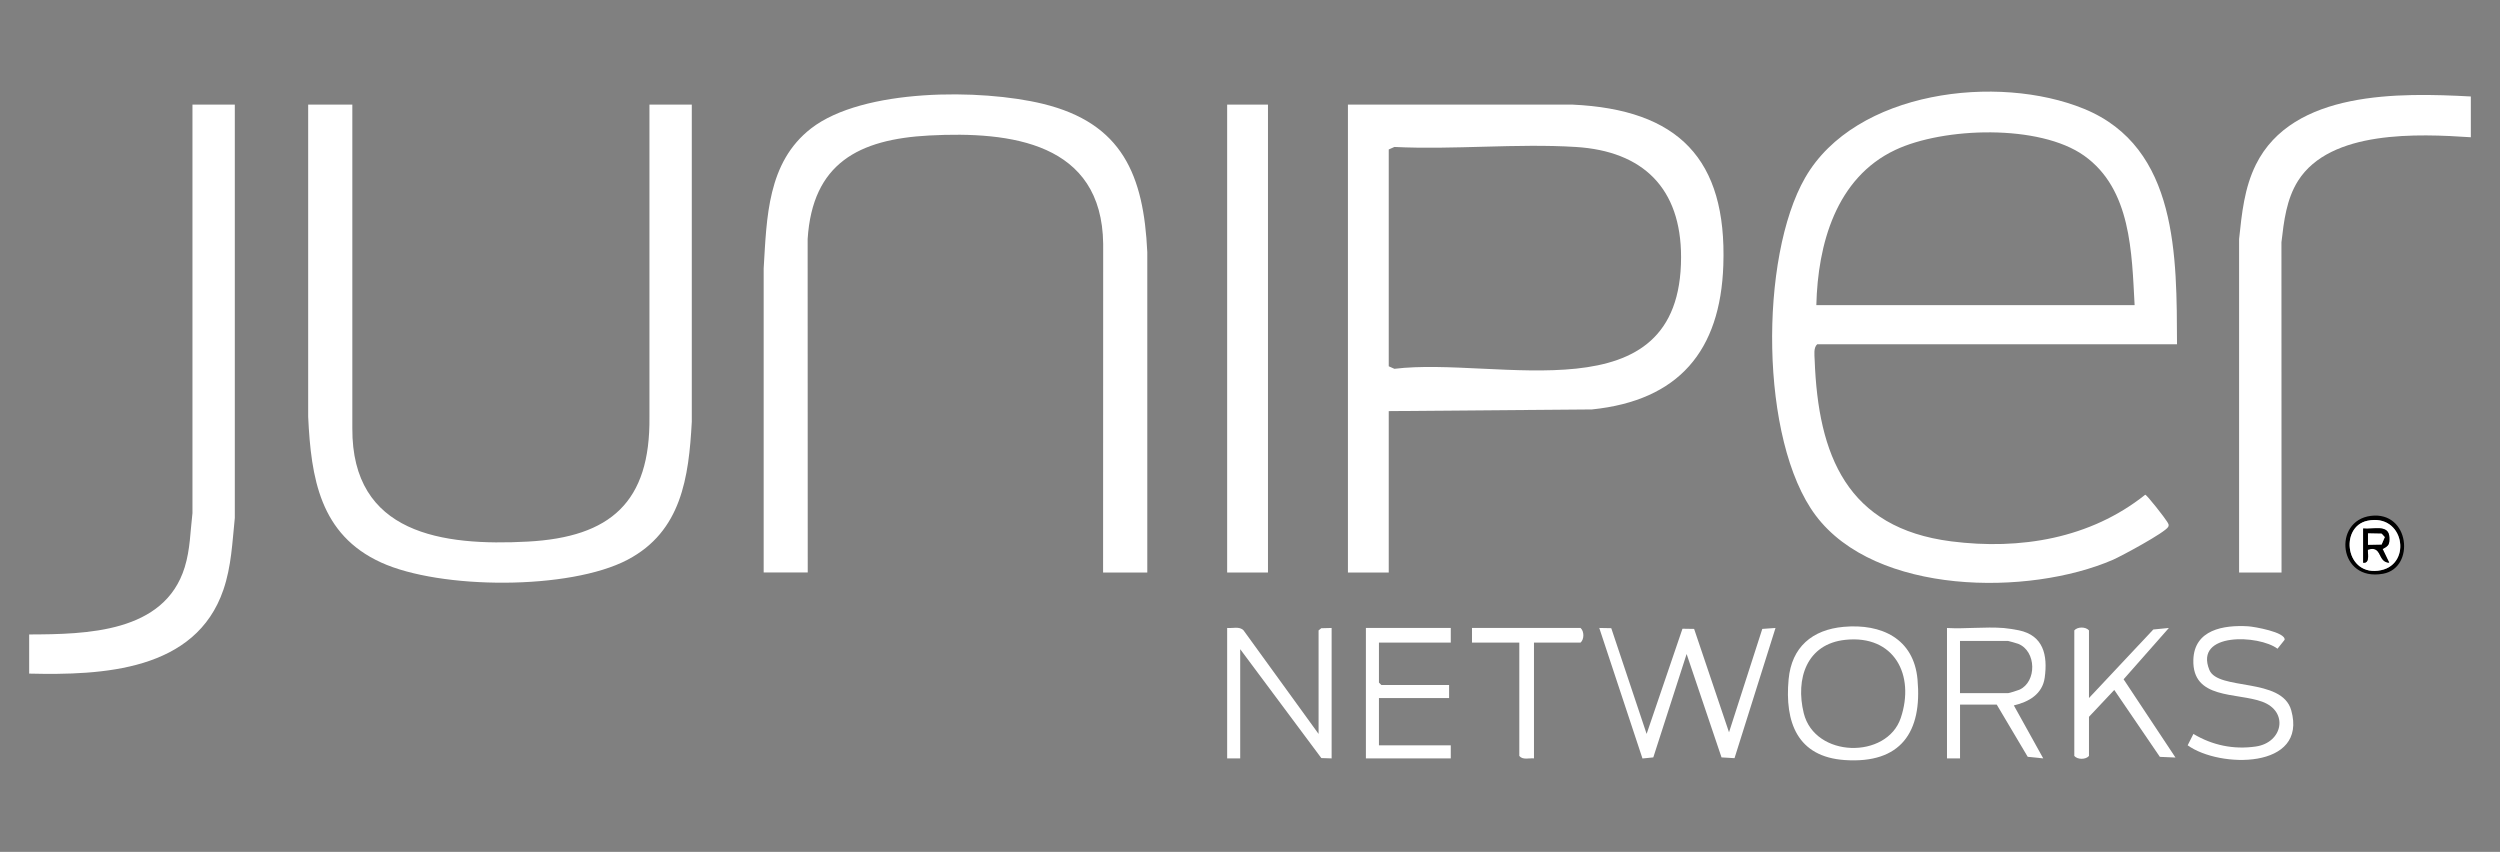
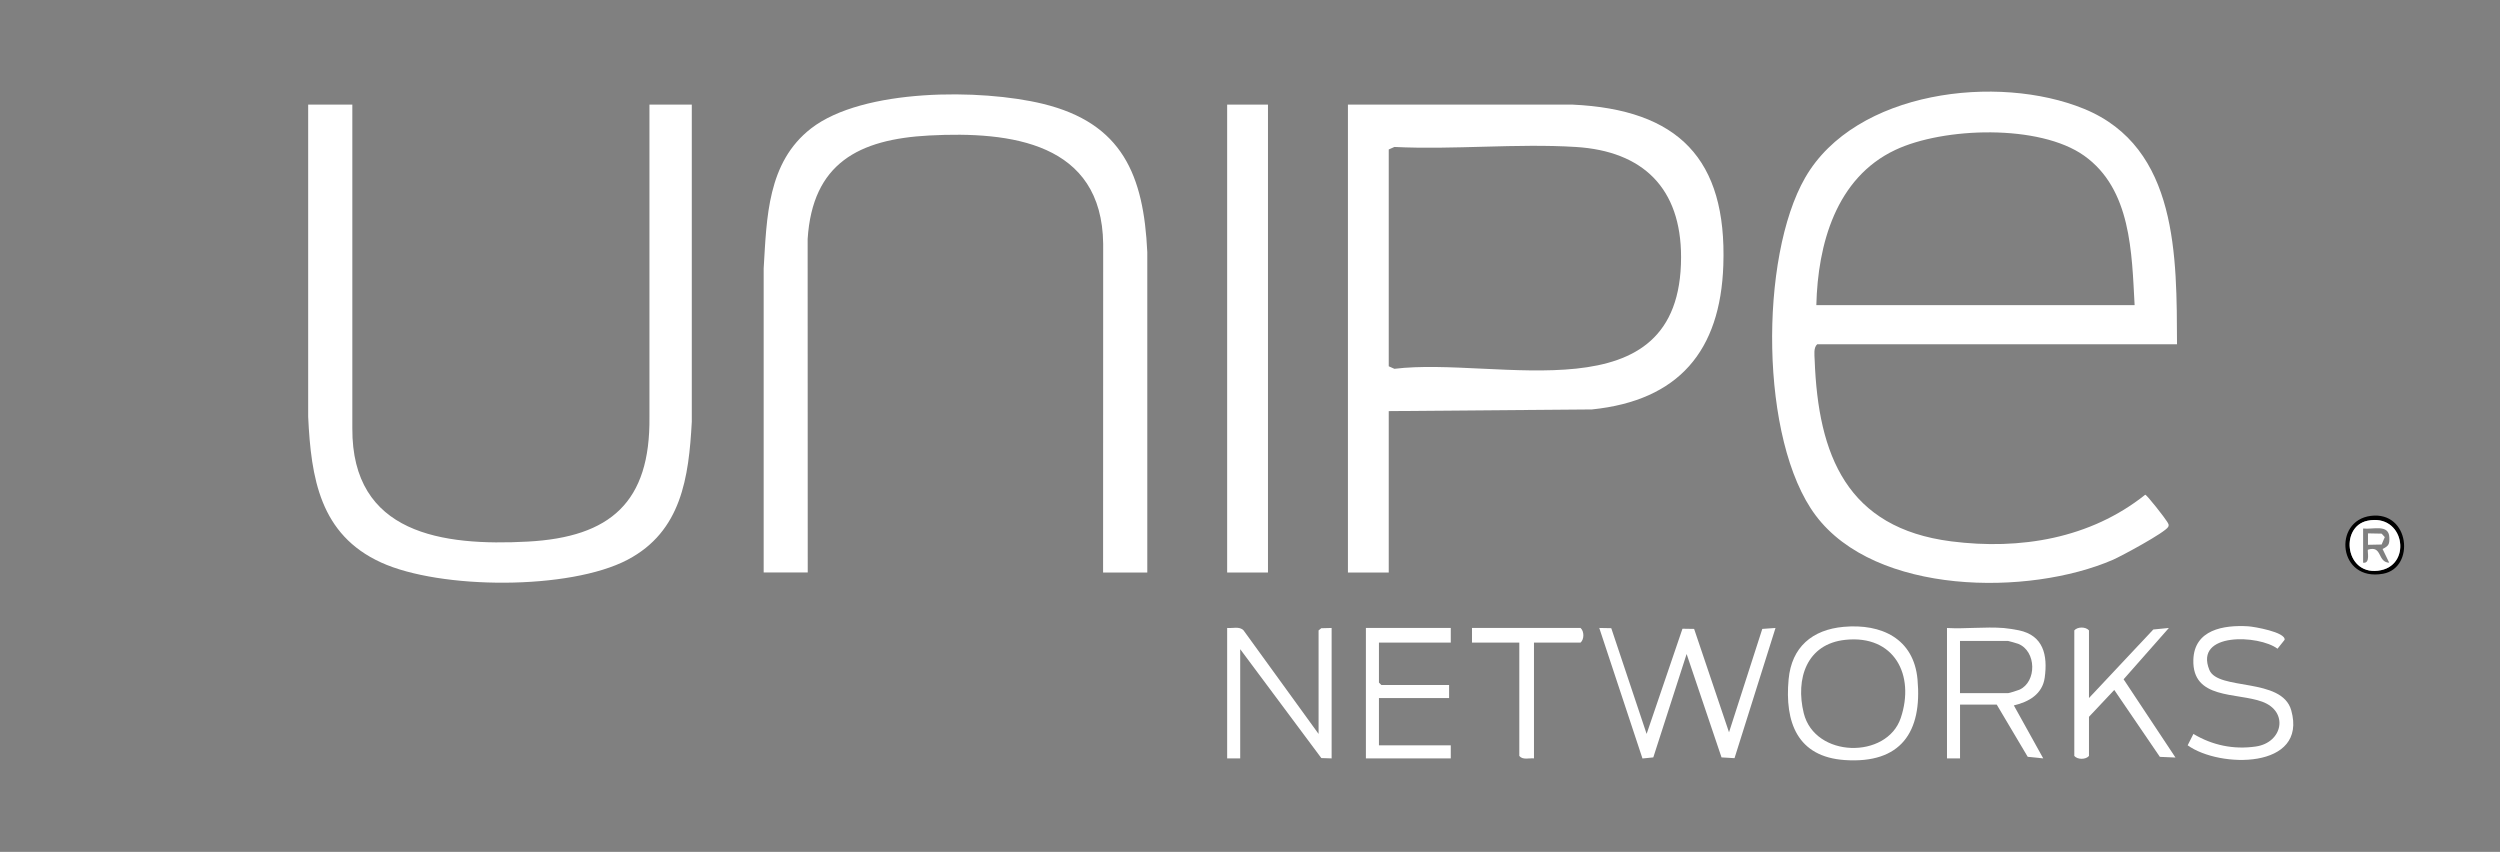
<svg xmlns="http://www.w3.org/2000/svg" id="Capa_1" viewBox="0 0 553.74 188.69">
  <rect x="0" y="0" width="553.74" height="188.69" fill="#808080" stroke="none" />
  <defs>
    <style>.cls-1{fill:#fff;}</style>
  </defs>
  <path class="cls-1" d="M482.21,76.26h-79.71c-.84.74-.6,2.35-.56,3.45.77,21.16,7.15,37.25,30.25,40.2,15.28,1.95,30.79-.62,42.97-10.33.38.03,4.41,5.21,4.82,5.93.23.41.53.69.26,1.2-.66,1.24-10.41,6.49-12.25,7.29-18.64,8.05-52.57,7.85-65.83-9.84-12.41-16.56-12.47-57.23-2.31-74.83,11.13-19.29,42.69-23.02,61.74-15.23,20.93,8.56,20.52,32.95,20.61,52.17ZM472.81,67.59c-.64-11.59-.74-25.66-11.16-33.09-9.88-7.04-31.15-6.35-41.87-1.28-13.11,6.19-17.15,20.89-17.47,34.37h70.49Z" />
  <path class="cls-1" d="M307.6,91.06v35.75h-9.04V23.17h49.72c23.44,1.08,34.24,11.99,33.43,35.57-.65,18.98-9.86,29.98-29.11,31.95l-45,.37ZM307.6,33.1v48.03l1.25.56c22.78-2.78,63.5,10.92,63.5-24.75,0-15.21-8.39-23.47-23.34-24.39-13.09-.81-26.99.65-40.16,0l-1.25.56Z" />
  <path class="cls-1" d="M254.09,126.81h-9.76l.02-72.78c-.26-22.48-20.49-24.97-38.53-24.02-15.62.83-25.86,6.15-26.93,22.93l.02,73.86h-9.76V59.45c.68-11.24.81-23.49,10.51-31.01,11.51-8.91,37.66-8.77,51.31-5.45,17.65,4.29,22.36,15.85,23.15,32.85v70.97Z" />
  <path class="cls-1" d="M78.04,23.17v71.69c-.13,23.45,20.01,26.12,38.88,25.1,18.28-.99,27.15-8.71,26.93-27.63V23.17s9.38,0,9.38,0v70.25c-.67,12.34-2.29,24.28-14.22,30.56-12.83,6.75-41.47,6.61-54.6.61-13.54-6.18-15.51-18.7-16.15-32.25V23.17h9.78Z" />
-   <path class="cls-1" d="M52.01,23.17v91.56c-.56,5.41-.75,10.68-2.52,15.88-6.14,18.03-26.8,18.98-43.03,18.59v-8.67c12.68-.04,29.97-.35,34.45-14.88,1.23-3.99,1.23-7.9,1.72-12V23.17s9.38,0,9.38,0Z" />
-   <path class="cls-1" d="M547.28,21.37v9.03c-11.65-.77-31.1-1.65-38.26,9.63-2.58,4.07-3.15,8.96-3.69,13.64l.02,73.14h-9.4V52.95c.6-5.67,1.16-11.32,3.72-16.49,8.18-16.48,31.85-15.93,47.61-15.09Z" />
  <rect class="cls-1" x="271.81" y="23.17" width="9.04" height="103.64" />
  <polygon class="cls-1" points="364.72 162.56 372.66 139.26 375.24 139.3 382.97 162.2 390.34 139.3 393.27 139.09 384.19 167.93 381.31 167.76 373.58 144.86 366.2 167.76 363.8 168 354.23 139.09 356.89 139.14 364.72 162.56" />
  <path class="cls-1" d="M408.39,138.84c8.34-.74,15.5,2.6,16.33,11.63,1.08,11.73-3.73,18.72-16.1,17.88-10.53-.71-13.33-8.39-12.45-17.88.66-7.16,5.25-11.01,12.21-11.63ZM408.74,141.72c-8.59.9-11.08,8.64-9.22,16.23,2.45,9.96,18.41,10.24,21.49,1.08,3.2-9.51-1.43-18.45-12.27-17.31Z" />
  <path class="cls-1" d="M271.81,139.09c1.2.12,2.72-.42,3.63.53l16.62,22.94v-22.93l.6-.48,2.29-.06v28.89l-2.28-.07-17.97-24.12v24.19h-2.89v-28.89Z" />
  <path class="cls-1" d="M443.71,139.09c.83.06,2.61.34,3.46.52,5.43,1.14,6.41,5.48,5.73,10.46-.5,3.69-3.54,5.4-6.84,6.18l6.51,11.73-3.44-.35-6.86-11.56h-8.13v11.92h-2.89v-28.89c4.06.23,8.45-.31,12.47,0ZM434.13,153.53h10.66c.21,0,2.15-.6,2.5-.76,3.88-1.76,3.79-8.53-.25-10.16-.28-.11-2.13-.64-2.25-.64h-10.66v11.56Z" />
  <polygon class="cls-1" points="321.34 139.09 321.34 142.34 305.43 142.34 305.43 151.19 305.97 151.73 320.97 151.73 320.97 154.62 305.43 154.62 305.43 165.09 321.34 165.09 321.34 167.98 302.54 167.98 302.54 139.09 321.34 139.09" />
  <path class="cls-1" d="M485.83,162.56c4.19,2.52,8.92,3.5,13.82,2.79,5.98-.86,7.35-7.74,1.44-9.92-5.66-2.09-15.54-.44-15.27-9.29.2-6.67,6.68-7.74,12.12-7.42,1.33.08,8.36,1.3,8.09,3l-1.57,1.97c-4.09-3.09-18.49-3.71-15.1,4.68,1.89,4.68,16.07,1.59,18.14,8.96,3.68,13.09-15.9,12.84-22.94,7.75l1.28-2.53Z" />
  <path class="cls-1" d="M462.69,154.62l14.26-15.19,3.45-.34-10.03,11.37,11.49,17.33-3.46-.15-10.1-14.82-5.6,5.95v8.67c-.72.84-2.53.84-3.25,0v-27.81c.72-.84,2.53-.84,3.25,0v14.99Z" />
  <path class="cls-1" d="M339.77,142.34v25.64c-1.09-.1-2.48.4-3.25-.54v-25.1h-10.48v-3.25h24.04c.84.72.84,2.53,0,3.25h-10.3Z" />
  <path d="M525.14,114.26c8.63-1.07,9.85,11.51,2.71,12.82-9.98,1.84-11.2-11.77-2.71-12.82ZM524.4,115.34c-6.33,1.31-4.91,12.63,3.01,10.95,6.88-1.46,5.05-12.62-3.01-10.95Z" />
  <path class="cls-1" d="M524.4,115.34c8.06-1.67,9.89,9.49,3.01,10.95-7.93,1.69-9.34-9.64-3.01-10.95ZM523.42,117.06v7.58c1.72.24.85-2.66,1.08-2.89,3.22-1.01,2.03,2.78,4.7,2.89l-1.47-3.04c1.33-.67,1.56-1.02,1.5-2.56-.11-3.03-3.64-1.71-5.82-1.98Z" />
-   <path d="M523.42,117.06c2.18.27,5.71-1.05,5.82,1.98.06,1.54-.17,1.88-1.5,2.56l1.47,3.04c-2.67-.1-1.48-3.89-4.7-2.89-.23.23.64,3.13-1.08,2.89v-7.58ZM524.5,120.67l3.01-.06.71-1.64-.71-.77-3.01-.06v2.53Z" />
  <polygon class="cls-1" points="524.5 120.67 524.5 118.14 527.52 118.2 528.22 118.97 527.52 120.61 524.5 120.67" />
</svg>